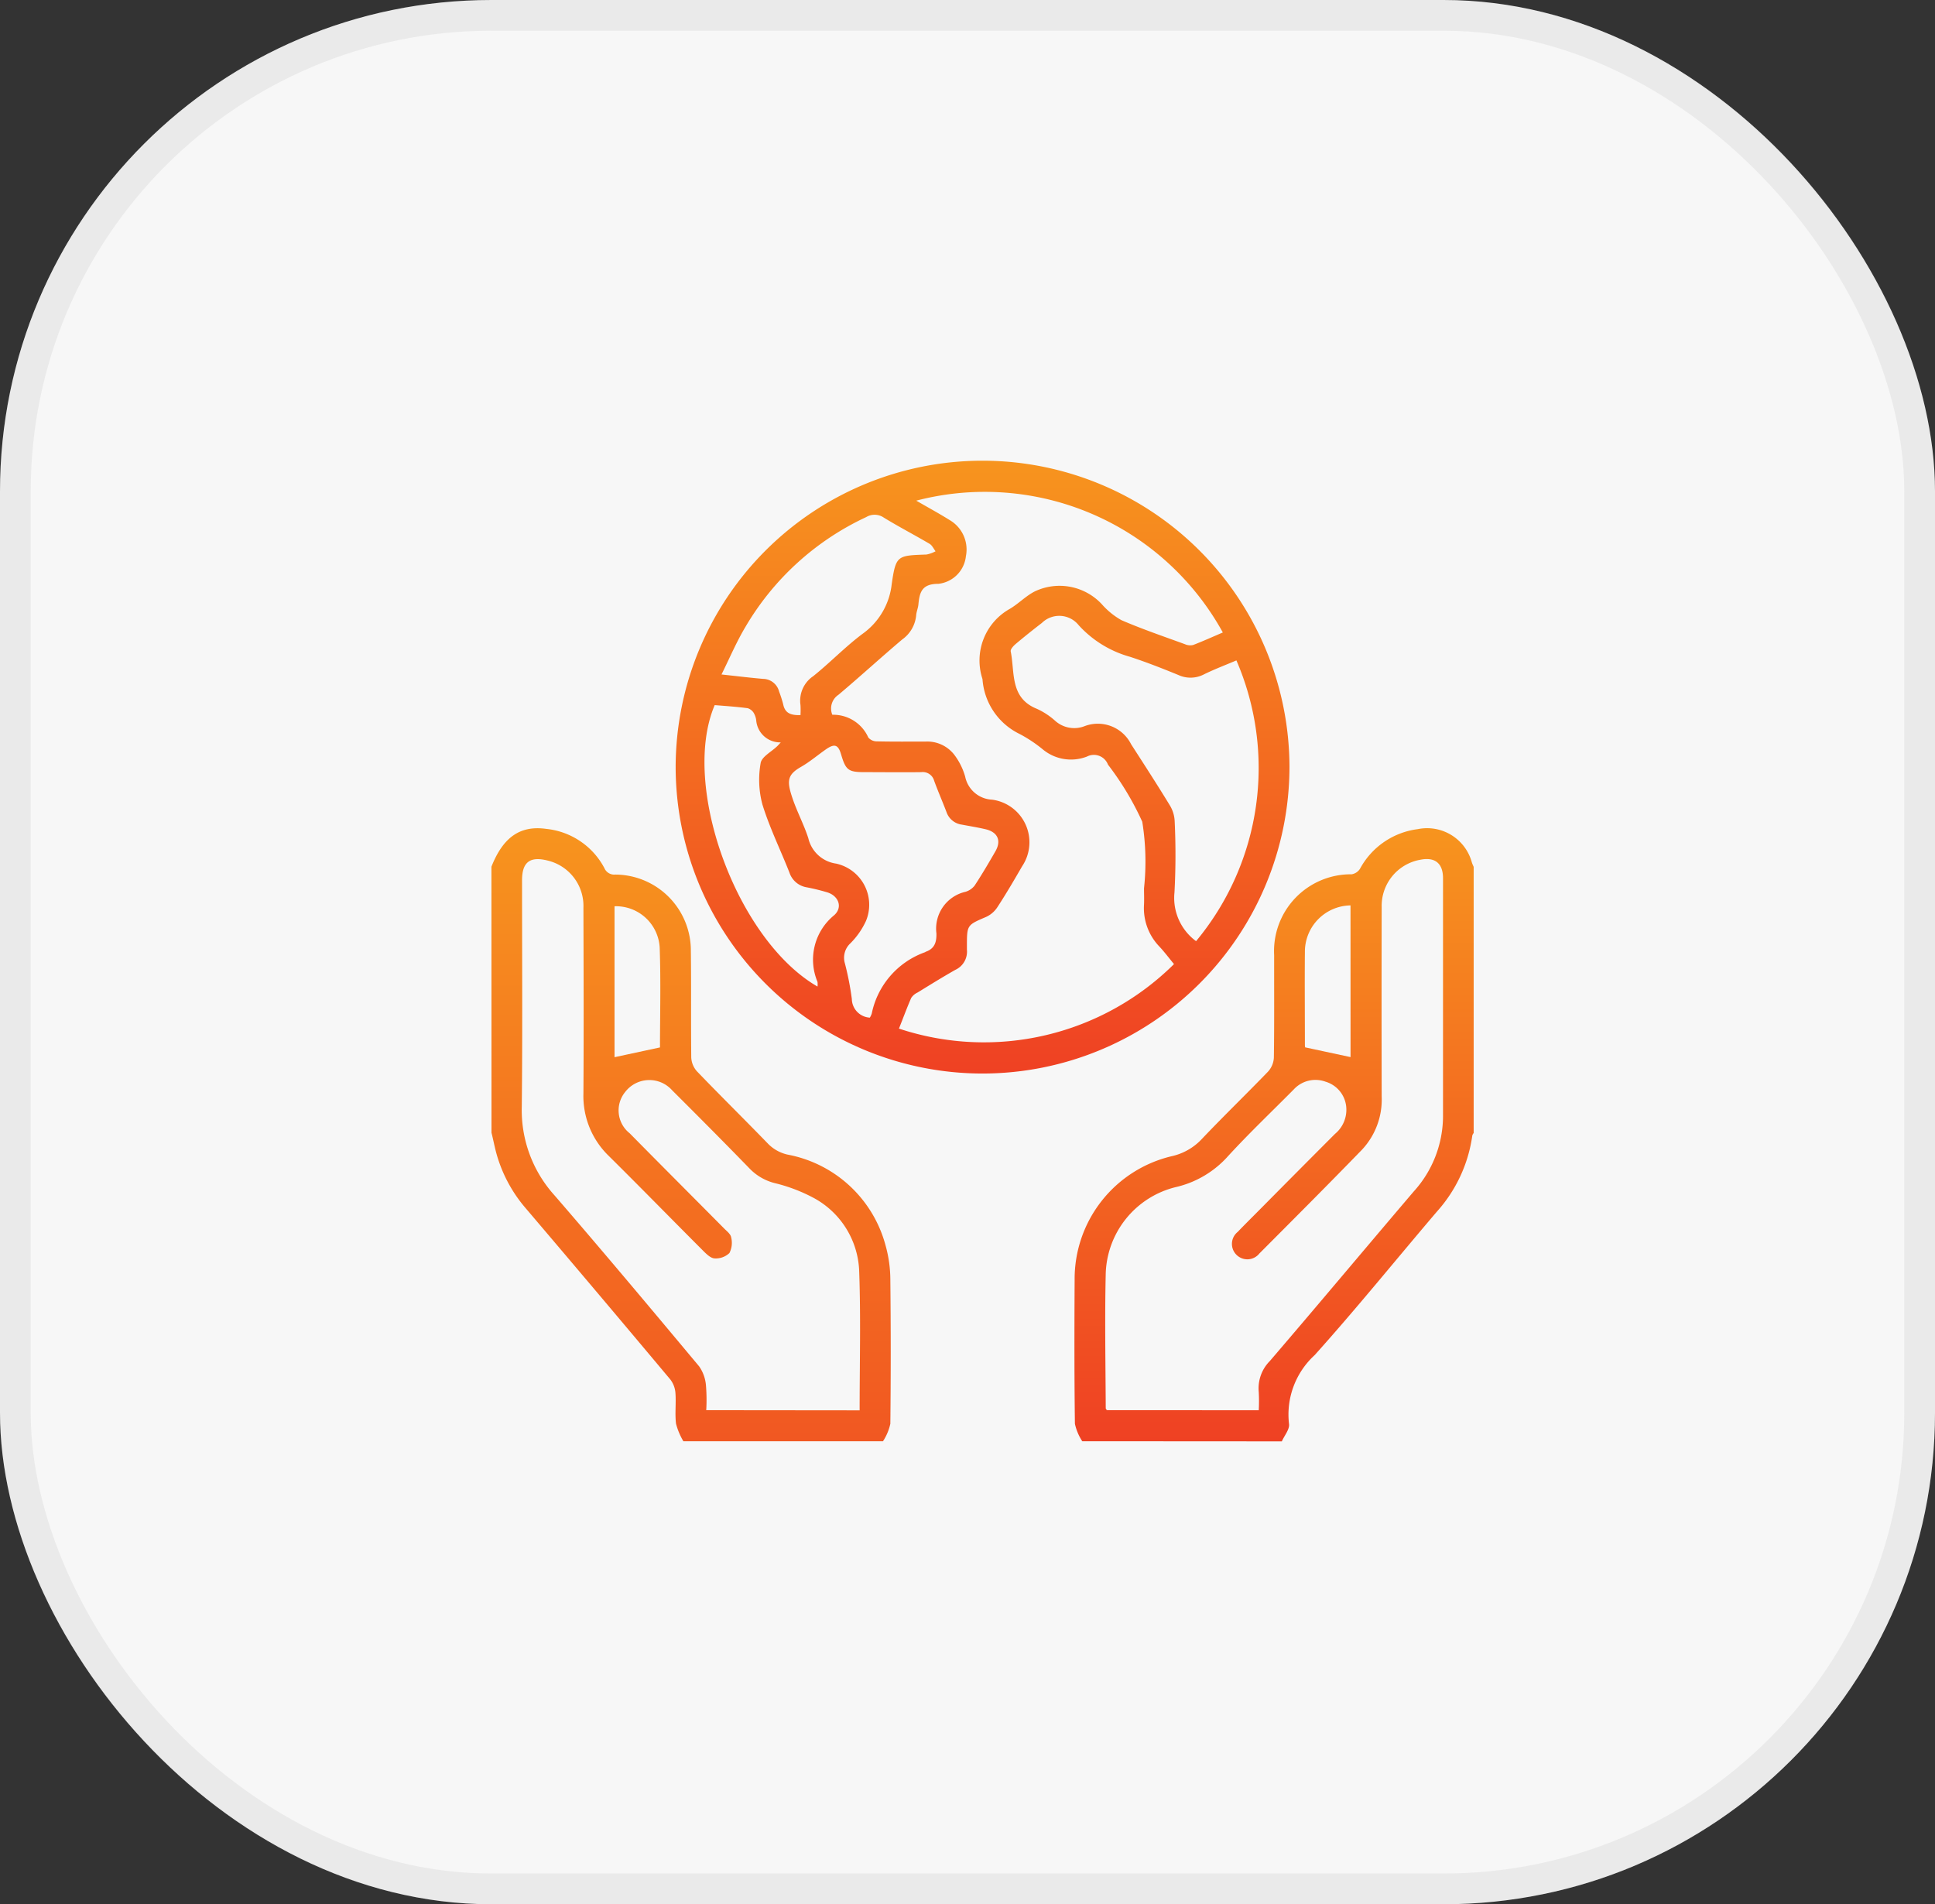
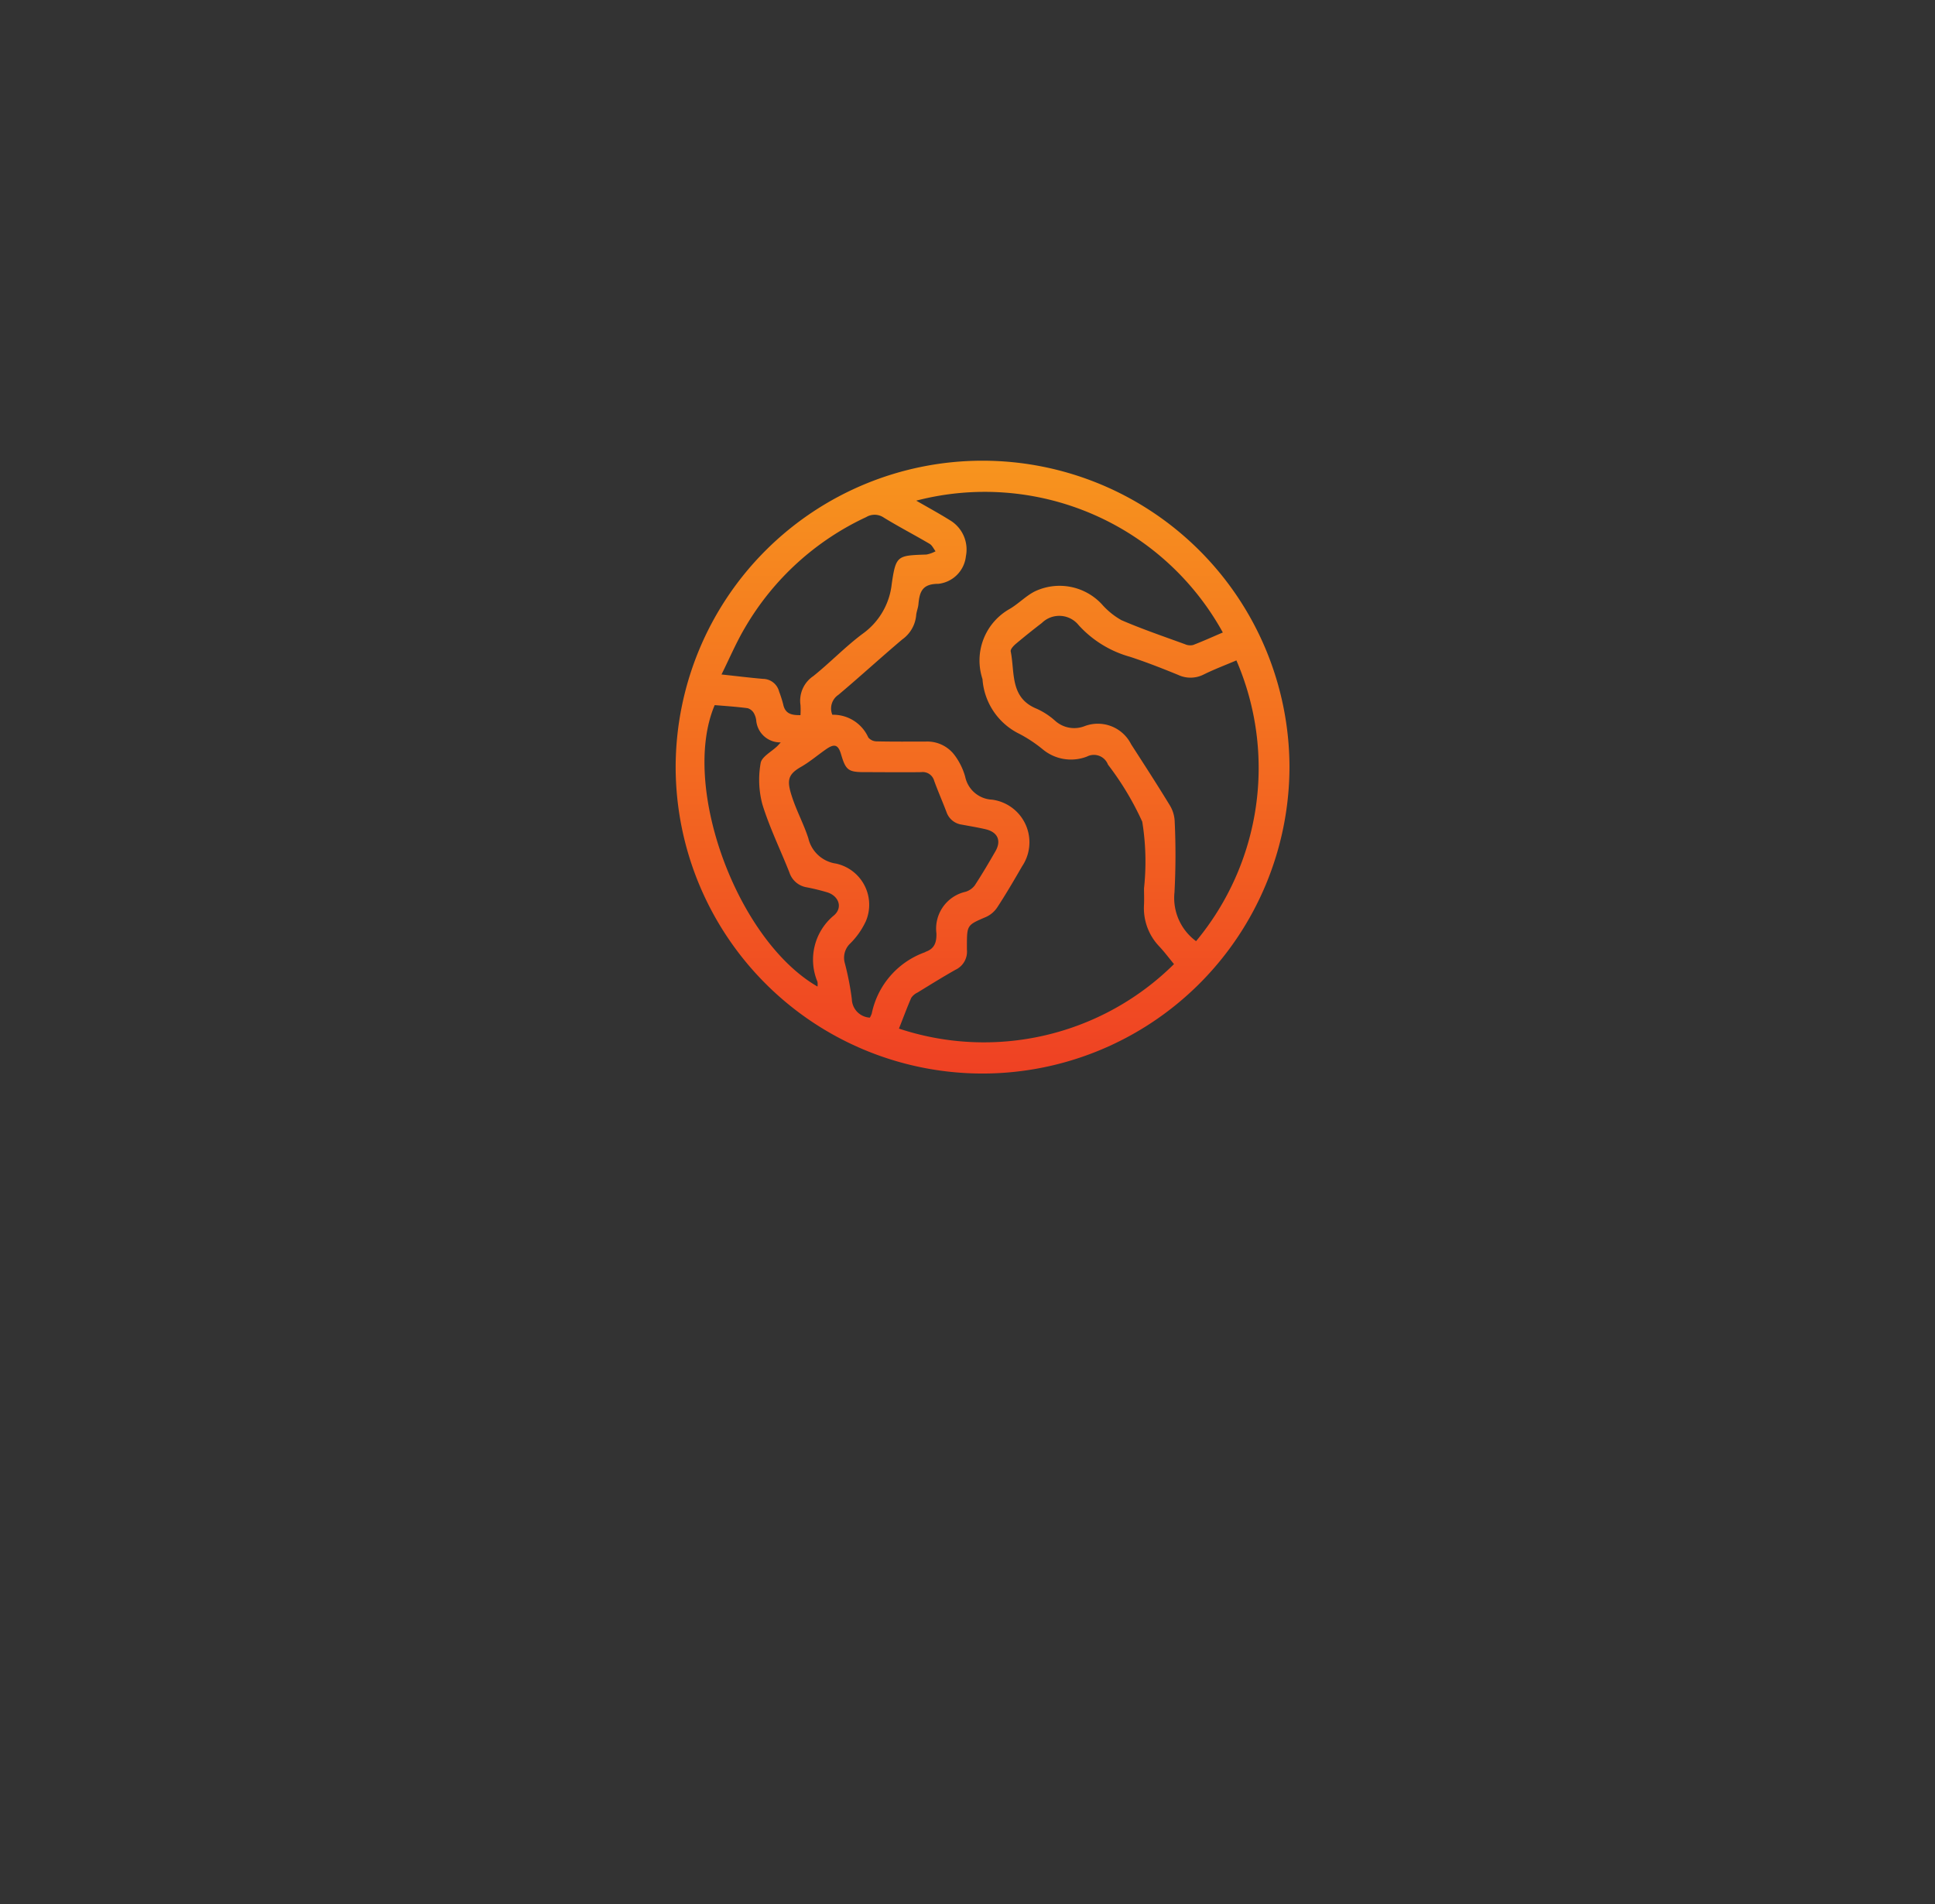
<svg xmlns="http://www.w3.org/2000/svg" width="63" height="62" viewBox="0 0 63 62">
  <rect x="0" y="0" width="63" height="62" fill="#333333" stroke="none" />
  <defs>
    <linearGradient id="linear-gradient" x1="0.5" x2="0.5" y2="1" gradientUnits="objectBoundingBox">
      <stop offset="0" stop-color="#f7941e" />
      <stop offset="1" stop-color="#ef4123" />
    </linearGradient>
  </defs>
  <g id="Group_2589" data-name="Group 2589" transform="translate(2750 -2117)">
    <g id="tech-people-trying-achieve-ambitious-sustainability-goals" transform="translate(-2750 2117)" fill="#f7f7f7" stroke="rgba(112,112,112,0.1)" stroke-width="1">
-       <rect width="63" height="62" rx="16" stroke="none" />
-       <rect x="0.5" y="0.5" width="62" height="61" rx="15.5" fill="none" />
-     </g>
+       </g>
    <g id="Group_2583" data-name="Group 2583" transform="translate(-4045.352 -1992.615)">
      <g id="Group_2131" data-name="Group 2131" transform="translate(1311.352 4124.615)">
-         <path id="Path_14930" data-name="Path 14930" d="M3105.2-2944.643a1.705,1.705,0,0,1-.239-.569c-.02-1.558-.018-3.115-.009-4.672a4.107,4.107,0,0,1,3.167-4.041,1.9,1.9,0,0,0,.971-.555c.708-.746,1.448-1.461,2.161-2.2a.731.731,0,0,0,.188-.453c.016-1.111.007-2.222.009-3.333a2.5,2.5,0,0,1,2.523-2.636.4.4,0,0,0,.271-.178,2.494,2.494,0,0,1,1.881-1.292,1.51,1.51,0,0,1,1.762,1.084c.016.049.039.1.059.143v8.667a.25.25,0,0,0-.044.079,4.662,4.662,0,0,1-1.15,2.476c-1.328,1.558-2.616,3.153-3.983,4.676a2.623,2.623,0,0,0-.835,2.241c.025.174-.151.378-.234.567Zm5.747-1.009a5.773,5.773,0,0,0,0-.592,1.259,1.259,0,0,1,.361-1.011c1.571-1.831,3.118-3.682,4.683-5.518a3.665,3.665,0,0,0,.955-2.438q0-3.882,0-7.763c0-.489-.266-.7-.747-.6a1.523,1.523,0,0,0-1.25,1.534q-.007,3.087,0,6.173a2.387,2.387,0,0,1-.646,1.737c-1.1,1.134-2.219,2.253-3.335,3.373a.5.5,0,0,1-.747.044.5.5,0,0,1,.041-.746c.259-.271.526-.532.79-.8q1.188-1.2,2.376-2.39a1.018,1.018,0,0,0,.363-.916.946.946,0,0,0-.675-.786.959.959,0,0,0-1.032.256c-.71.717-1.443,1.414-2.125,2.156a3.256,3.256,0,0,1-1.719,1.023,2.992,2.992,0,0,0-2.275,2.8c-.034,1.464-.007,2.93,0,4.4,0,.017.019.034.036.062Zm2.987-16.437a1.508,1.508,0,0,0-1.485,1.52c-.009,1.006,0,2.012,0,3.018,0,.058.015.116.01.084l1.476.317Z" transform="translate(-3085.964 2976.568)" fill="url(#linear-gradient)" />
-         <path id="Path_14931" data-name="Path 14931" d="M2877-2963.369c.382-.965.937-1.352,1.79-1.231a2.418,2.418,0,0,1,1.887,1.275.35.35,0,0,0,.359.212,2.472,2.472,0,0,1,2.457,2.469c.015,1.163,0,2.326.013,3.489a.727.727,0,0,0,.189.452c.756.786,1.534,1.552,2.293,2.335a1.279,1.279,0,0,0,.657.373,4.079,4.079,0,0,1,3.187,2.956,4.19,4.19,0,0,1,.156,1.135q.025,2.336,0,4.672a1.712,1.712,0,0,1-.239.569h-6.5a2.223,2.223,0,0,1-.239-.571c-.04-.327.006-.665-.019-1a.817.817,0,0,0-.166-.439q-2.346-2.8-4.708-5.575a4.621,4.621,0,0,1-.959-1.8c-.059-.219-.1-.44-.156-.66Zm11.988,17.7c0-1.519.039-3.006-.013-4.489a2.825,2.825,0,0,0-1.45-2.409,5.348,5.348,0,0,0-1.3-.5,1.723,1.723,0,0,1-.817-.472c-.833-.858-1.677-1.706-2.524-2.55a.992.992,0,0,0-1.531.057.948.948,0,0,0,.148,1.342c1.022,1.037,2.052,2.067,3.076,3.1.087.088.211.181.228.287a.737.737,0,0,1-.056.512.644.644,0,0,1-.485.175c-.13-.007-.268-.146-.375-.253-1.022-1.022-2.032-2.057-3.059-3.074a2.711,2.711,0,0,1-.835-2.04c.013-2.016.006-4.032,0-6.048a1.518,1.518,0,0,0-1.164-1.538c-.575-.147-.834.05-.834.639,0,2.463.018,4.926-.009,7.388a4.133,4.133,0,0,0,1.064,2.871c1.591,1.84,3.154,3.706,4.713,5.573a1.267,1.267,0,0,1,.22.617,5.877,5.877,0,0,1,.009.807Zm-6.5-11.816c0-1.04.03-2.15-.01-3.257a1.425,1.425,0,0,0-1.47-1.339v4.914Z" transform="translate(-2877 2976.588)" fill="url(#linear-gradient)" />
        <path id="Path_14932" data-name="Path 14932" d="M2958.987-3108.294a9.994,9.994,0,0,1,10,9.959,10,10,0,0,1-10,9.994,9.993,9.993,0,0,1-9.985-9.978A9.99,9.99,0,0,1,2958.987-3108.294Zm-2.153,1.3c.383.221.744.417,1.093.635a1.109,1.109,0,0,1,.525,1.174,1.012,1.012,0,0,1-.9.9c-.531,0-.609.272-.646.668-.011.123-.066.243-.074.365a1.086,1.086,0,0,1-.454.779c-.7.592-1.374,1.21-2.075,1.8a.536.536,0,0,0-.2.651,1.249,1.249,0,0,1,1.172.741.36.36,0,0,0,.274.125c.53.012,1.061.007,1.592.007a1.109,1.109,0,0,1,.949.451,2.144,2.144,0,0,1,.339.693.937.937,0,0,0,.875.747,1.4,1.4,0,0,1,.979,2.168c-.26.45-.523.9-.806,1.333a.874.874,0,0,1-.363.315c-.624.268-.628.26-.629.942,0,.042,0,.083,0,.125a.652.652,0,0,1-.377.658c-.416.236-.822.488-1.229.738a.5.5,0,0,0-.207.175c-.144.33-.267.668-.4,1a8.787,8.787,0,0,0,8.955-2.1c-.157-.19-.306-.39-.476-.572a1.8,1.8,0,0,1-.5-1.365c.008-.176,0-.353,0-.53a8.146,8.146,0,0,0-.057-2.168,9.468,9.468,0,0,0-1.116-1.859.491.491,0,0,0-.685-.263,1.438,1.438,0,0,1-1.44-.236,4.48,4.48,0,0,0-.753-.5,2.151,2.151,0,0,1-1.208-1.788,1.926,1.926,0,0,1,.889-2.285c.285-.168.522-.421.815-.569a1.879,1.879,0,0,1,2.178.414,2.444,2.444,0,0,0,.642.523c.677.292,1.376.53,2.069.783a.419.419,0,0,0,.263.026c.326-.125.645-.27.969-.408A8.848,8.848,0,0,0,2956.834-3106.993Zm9.112,14.343a8.823,8.823,0,0,0,1.313-9.141c-.353.15-.713.286-1.057.455a.945.945,0,0,1-.835.019c-.519-.213-1.042-.418-1.574-.592a3.539,3.539,0,0,1-1.668-1.027.809.809,0,0,0-1.2-.074q-.433.332-.851.683c-.074.063-.177.174-.163.243.14.684-.035,1.512.851,1.869a2.341,2.341,0,0,1,.6.394.929.929,0,0,0,.948.173,1.212,1.212,0,0,1,1.521.587c.427.663.857,1.326,1.267,2a1.089,1.089,0,0,1,.152.521,23.028,23.028,0,0,1-.007,2.3A1.746,1.746,0,0,0,2965.947-3092.65Zm-10.621,2.489a.627.627,0,0,0,.062-.134,2.693,2.693,0,0,1,1.729-1.993c.01,0,.017-.013.026-.016.287-.1.358-.306.35-.6a1.23,1.23,0,0,1,.953-1.355.6.6,0,0,0,.291-.2c.239-.365.461-.74.678-1.119.2-.349.071-.626-.33-.718-.253-.058-.509-.1-.765-.148a.613.613,0,0,1-.5-.412c-.129-.339-.275-.672-.4-1.014a.385.385,0,0,0-.421-.283c-.614.009-1.228,0-1.842,0-.533,0-.616-.064-.767-.576-.093-.318-.212-.362-.49-.169s-.529.41-.816.574c-.458.262-.463.47-.276,1.024.149.441.373.858.515,1.3a1.081,1.081,0,0,0,.9.824,1.372,1.372,0,0,1,.975,1.871,2.507,2.507,0,0,1-.512.731.639.639,0,0,0-.173.647,9.33,9.33,0,0,1,.226,1.16A.621.621,0,0,0,2955.326-3090.161Zm-4.831-11.172c.505.054.928.107,1.352.143a.547.547,0,0,1,.524.412,3.948,3.948,0,0,1,.133.415c.063.315.279.358.563.354a2.818,2.818,0,0,0,0-.33.964.964,0,0,1,.415-.939c.552-.442,1.044-.959,1.61-1.381a2.292,2.292,0,0,0,.946-1.62c.136-.935.182-.926,1.132-.959a1.037,1.037,0,0,0,.295-.106c-.064-.083-.111-.194-.195-.243-.492-.29-1-.553-1.488-.852a.53.53,0,0,0-.575-.018,8.921,8.921,0,0,0-3.932,3.575C2950.985-3102.4,2950.763-3101.875,2950.495-3101.334Zm3.126,10.16a.609.609,0,0,0,0-.152,1.866,1.866,0,0,1,.541-2.168c.289-.256.15-.631-.225-.747a6.8,6.8,0,0,0-.666-.163.711.711,0,0,1-.562-.476c-.292-.743-.648-1.464-.882-2.224a3.1,3.1,0,0,1-.057-1.343c.032-.208.353-.37.542-.554.028-.027.053-.057.114-.122a.78.78,0,0,1-.8-.722.653.653,0,0,0-.079-.234.356.356,0,0,0-.2-.157c-.359-.047-.72-.072-1.073-.1C2949.158-3097.715,2950.99-3092.691,2953.62-3091.173Z" transform="translate(-2943.004 3108.294)" fill="url(#linear-gradient)" />
      </g>
    </g>
  </g>
</svg>